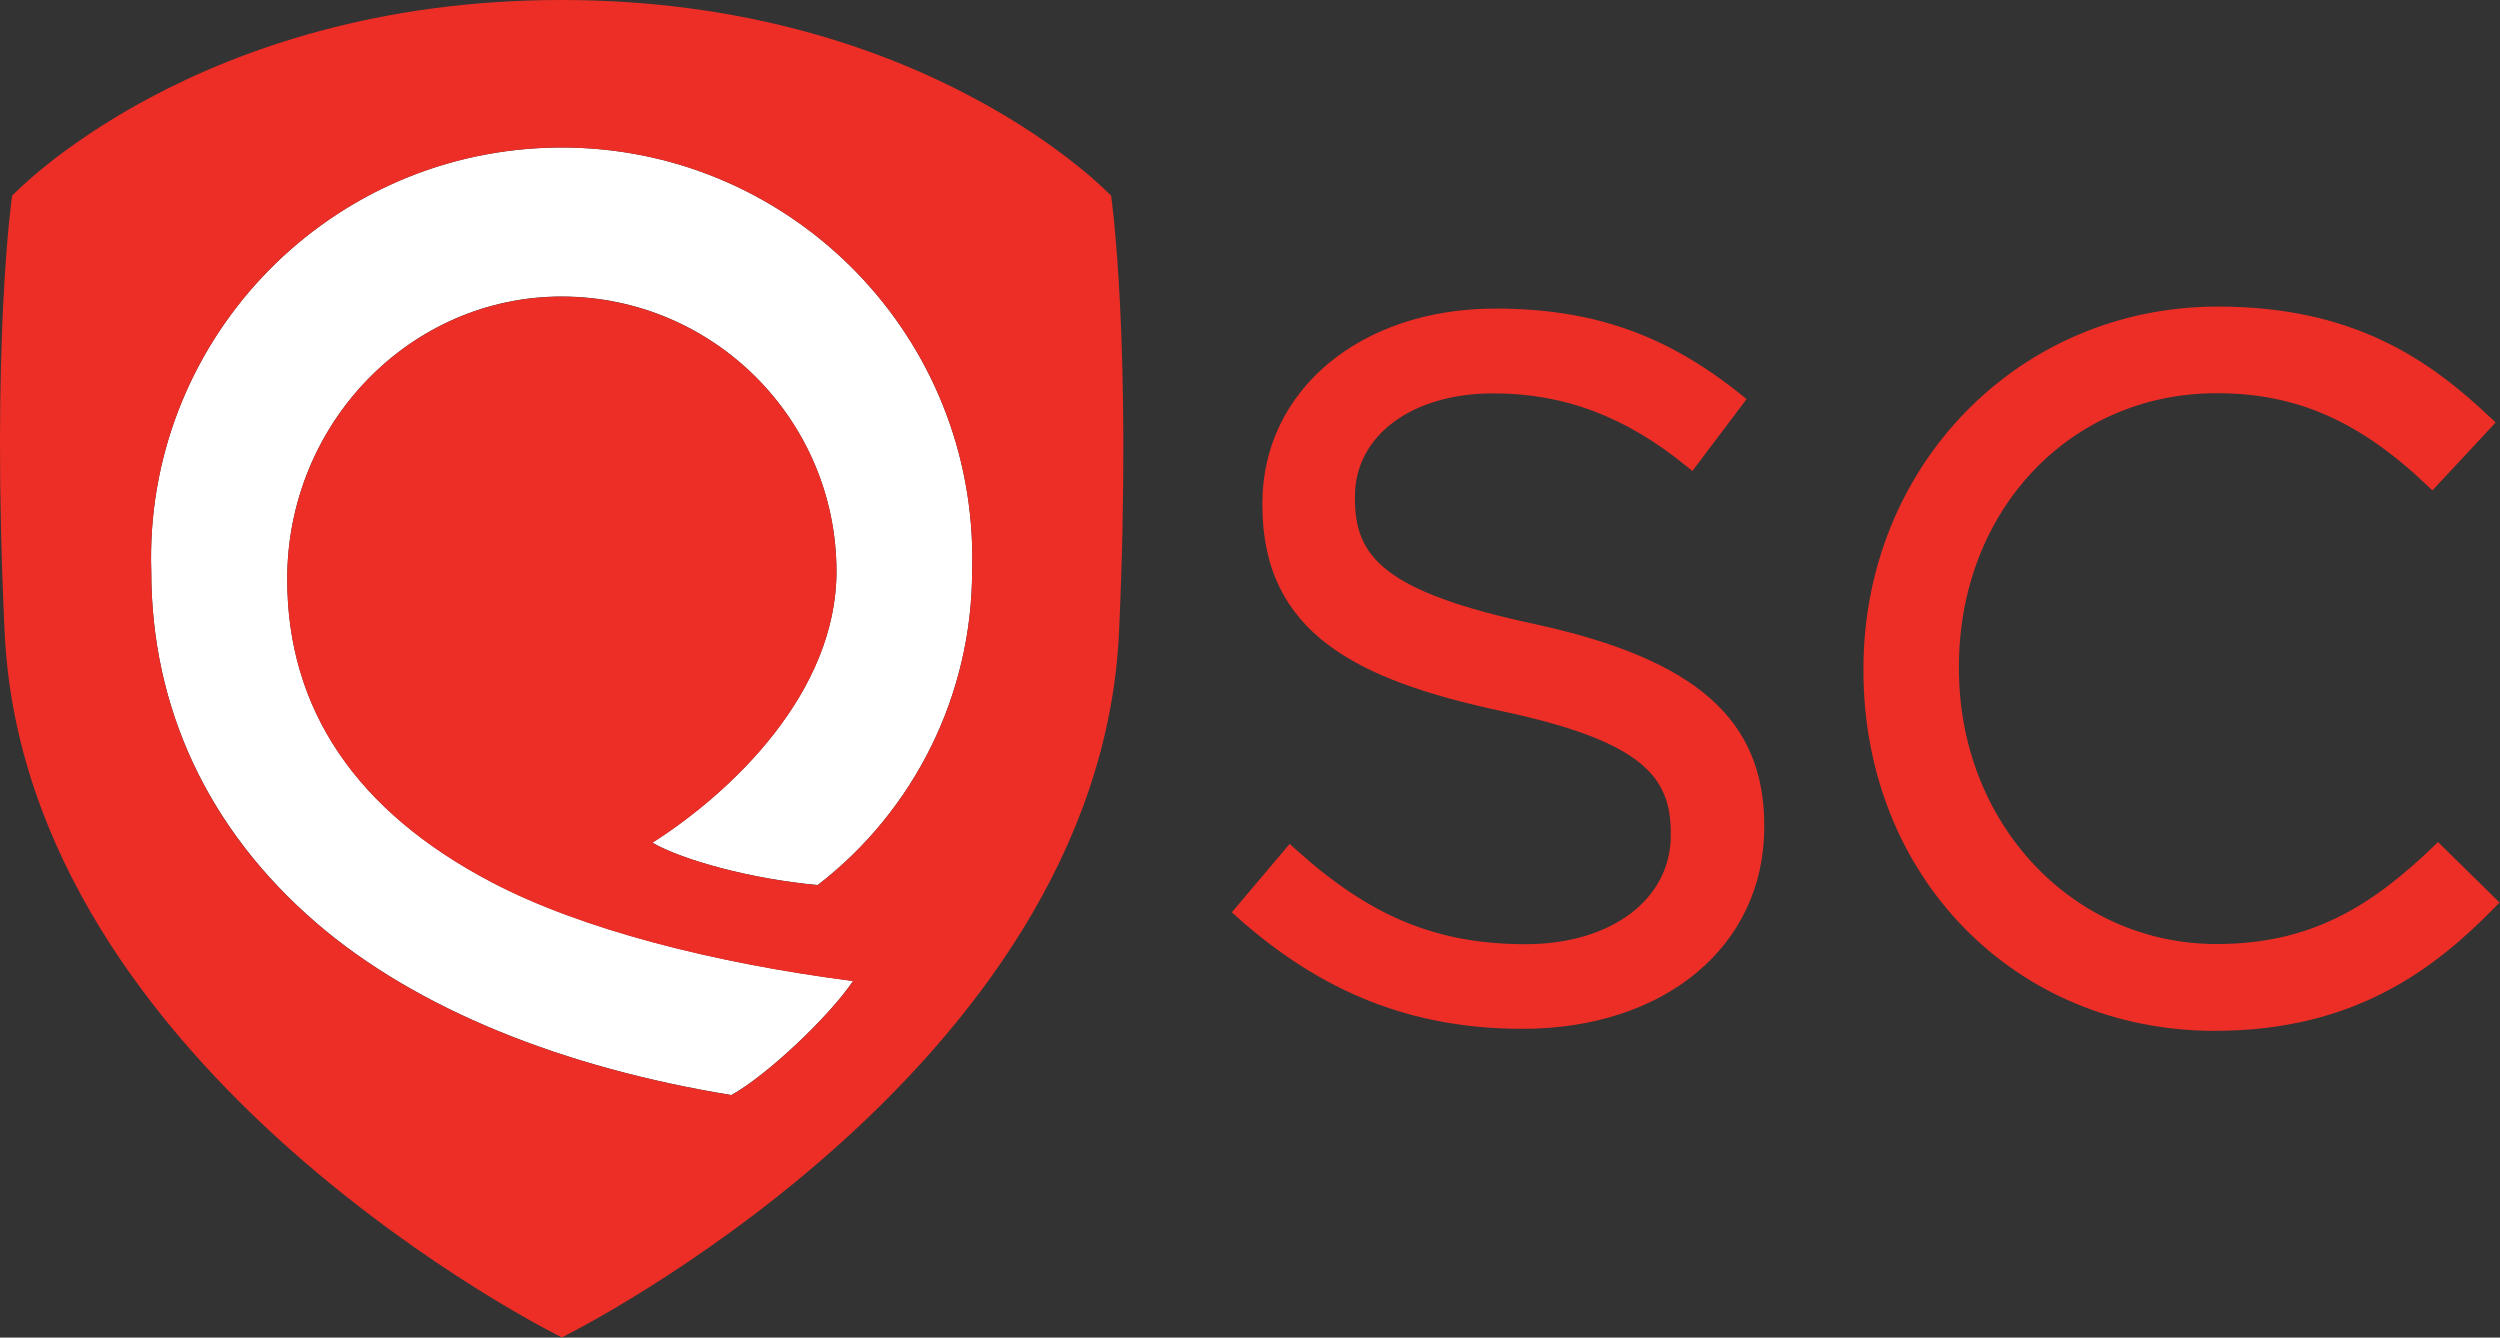
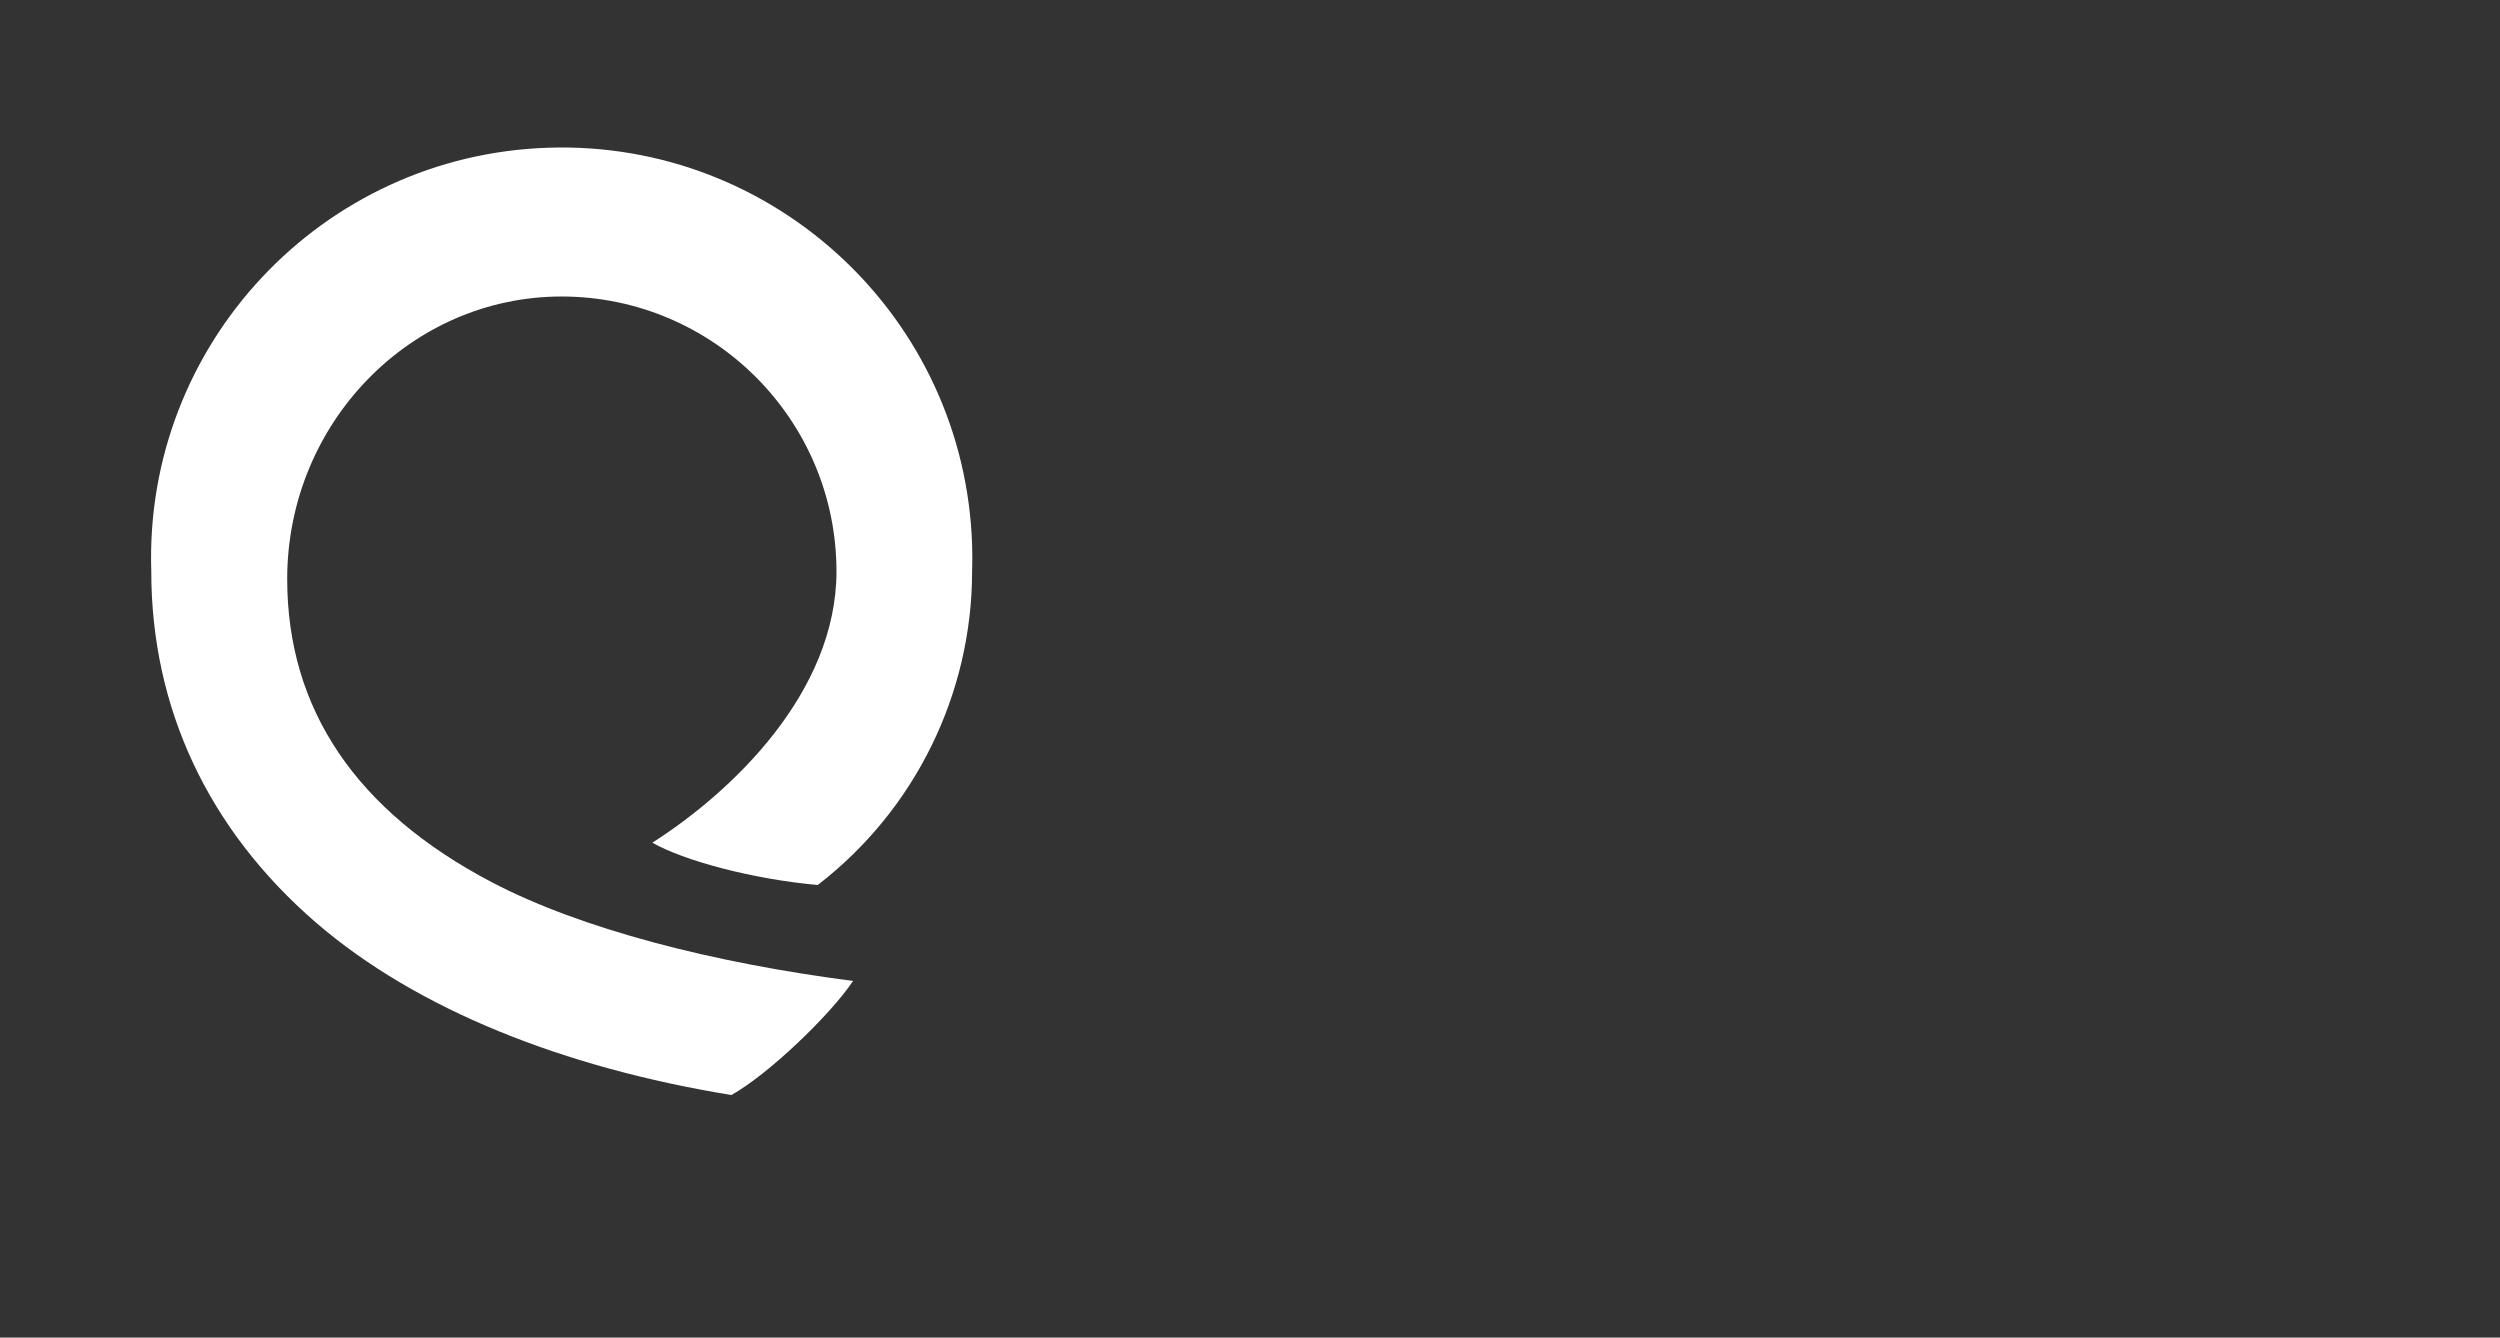
<svg xmlns="http://www.w3.org/2000/svg" width="1613" height="863" viewBox="0 0 1613 863">
  <rect x="0" y="0" width="1613" height="863" fill="#333333" stroke="none" />
  <g fill="none" fill-rule="evenodd">
-     <path d="M354 95.3c-146.3 4.6-261.1 127-256.4 273.2 0 88.3 36.7 166.6 106.2 226.7 65 56.1 159.9 93.7 268.1 111.3 23.4-13 63.5-51.2 78.5-73.6-90.3-11.6-175.8-33.6-233.1-63.7-87.6-45.9-132-111.7-132-195.6 0-100.5 79.5-182.3 177.1-182.3 97.8.1 177.1 79.4 177.3 177.2 0 78.1-67.1 142.2-118.8 175.2 20.1 11.5 64.3 23.5 106.7 27.3 62.8-48.4 99.6-123.3 99.6-202.6.2-5.6.2-11.2 0-16.8-4.7-146.1-127-260.9-273.2-256.3z" fill="#FFF" />
-     <path d="M716.9 126.3S598.3 0 362.3 0C126.3 0 7.8 126.3 7.8 126.3S-5.9 219.7 3 407.9c13.1 284.3 359.4 455 359.5 455 0 0 346.4-170.7 359.5-455 8.5-188.2-5.1-281.6-5.1-281.6zm-89.7 242.2c0 79.3-36.8 154.1-99.6 202.6-42.4-3.9-86.6-15.9-106.7-27.3 51.7-33 118.8-97.1 118.8-175.2-.1-97.8-79.4-177.1-177.3-177.2-97.7 0-177.1 81.8-177.1 182.3 0 83.8 44.4 149.7 132 195.6 57.3 30.1 142.8 52.1 233.1 63.7-15 22.4-55.1 60.6-78.5 73.6-108.2-17.7-203.1-55.2-268.1-111.3-69.5-60-106.2-138.4-106.2-226.7C92.9 222.3 207.7 99.9 354 95.3c146.2-4.6 268.6 110.2 273.2 256.4.1 5.6.1 11.2 0 16.8zm355.1 295.3c-70.5 0-128.9-22.9-184-72l-3.5-3.2 37.3-44.1 3.8 3.4c48.1 43.5 91.1 61.3 148.4 61.3 55.2 0 93.7-28.9 93.7-70.3v-1.3c0-36.2-17.7-59.6-111.1-79.2-91.5-19.9-152.4-50-152.4-132.4v-1.3c0-72.8 63.2-125.6 150.2-125.6 62.7 0 110.1 16.6 158.5 55.4l3.7 3-35 46.4-3.9-3.2c-39.3-32-78.8-46.9-124.5-46.9-52.6 0-89.3 27.3-89.3 66.5v1.3c0 37.3 18 60.1 116.2 81.1 103.7 22.6 147.9 61.4 147.9 129.9v1.3c-.1 76.5-64.2 129.9-156 129.9zm446.7 1.3c-129.2 0-226.7-99.9-226.7-232.4v-1.3c0-131 100.4-233.6 228.6-233.6 87.9 0 136.5 34.4 175.8 71.5l3.5 3.3-40.8 43.8-3.6-3.4c-43.8-41.6-84.4-59.3-135.6-59.3-94.8 0-166.3 75.9-166.3 176.4v1.3c0 99.6 73.1 177.7 166.3 177.7 61.4 0 100.2-25 139.4-62.5l3.4-3.3 39.7 39-3.4 3.5c-38.5 39.3-90.2 79.3-180.3 79.3z" fill="#ED2E26" fill-rule="nonzero" />
+     <path d="M354 95.3c-146.3 4.6-261.1 127-256.4 273.2 0 88.3 36.7 166.6 106.2 226.7 65 56.1 159.9 93.7 268.1 111.3 23.4-13 63.5-51.2 78.5-73.6-90.3-11.6-175.8-33.6-233.1-63.7-87.6-45.9-132-111.7-132-195.6 0-100.5 79.5-182.3 177.1-182.3 97.8.1 177.1 79.4 177.3 177.2 0 78.1-67.1 142.2-118.8 175.2 20.1 11.5 64.3 23.5 106.7 27.3 62.8-48.4 99.6-123.3 99.6-202.6.2-5.6.2-11.2 0-16.8-4.7-146.1-127-260.9-273.2-256.3" fill="#FFF" />
  </g>
</svg>